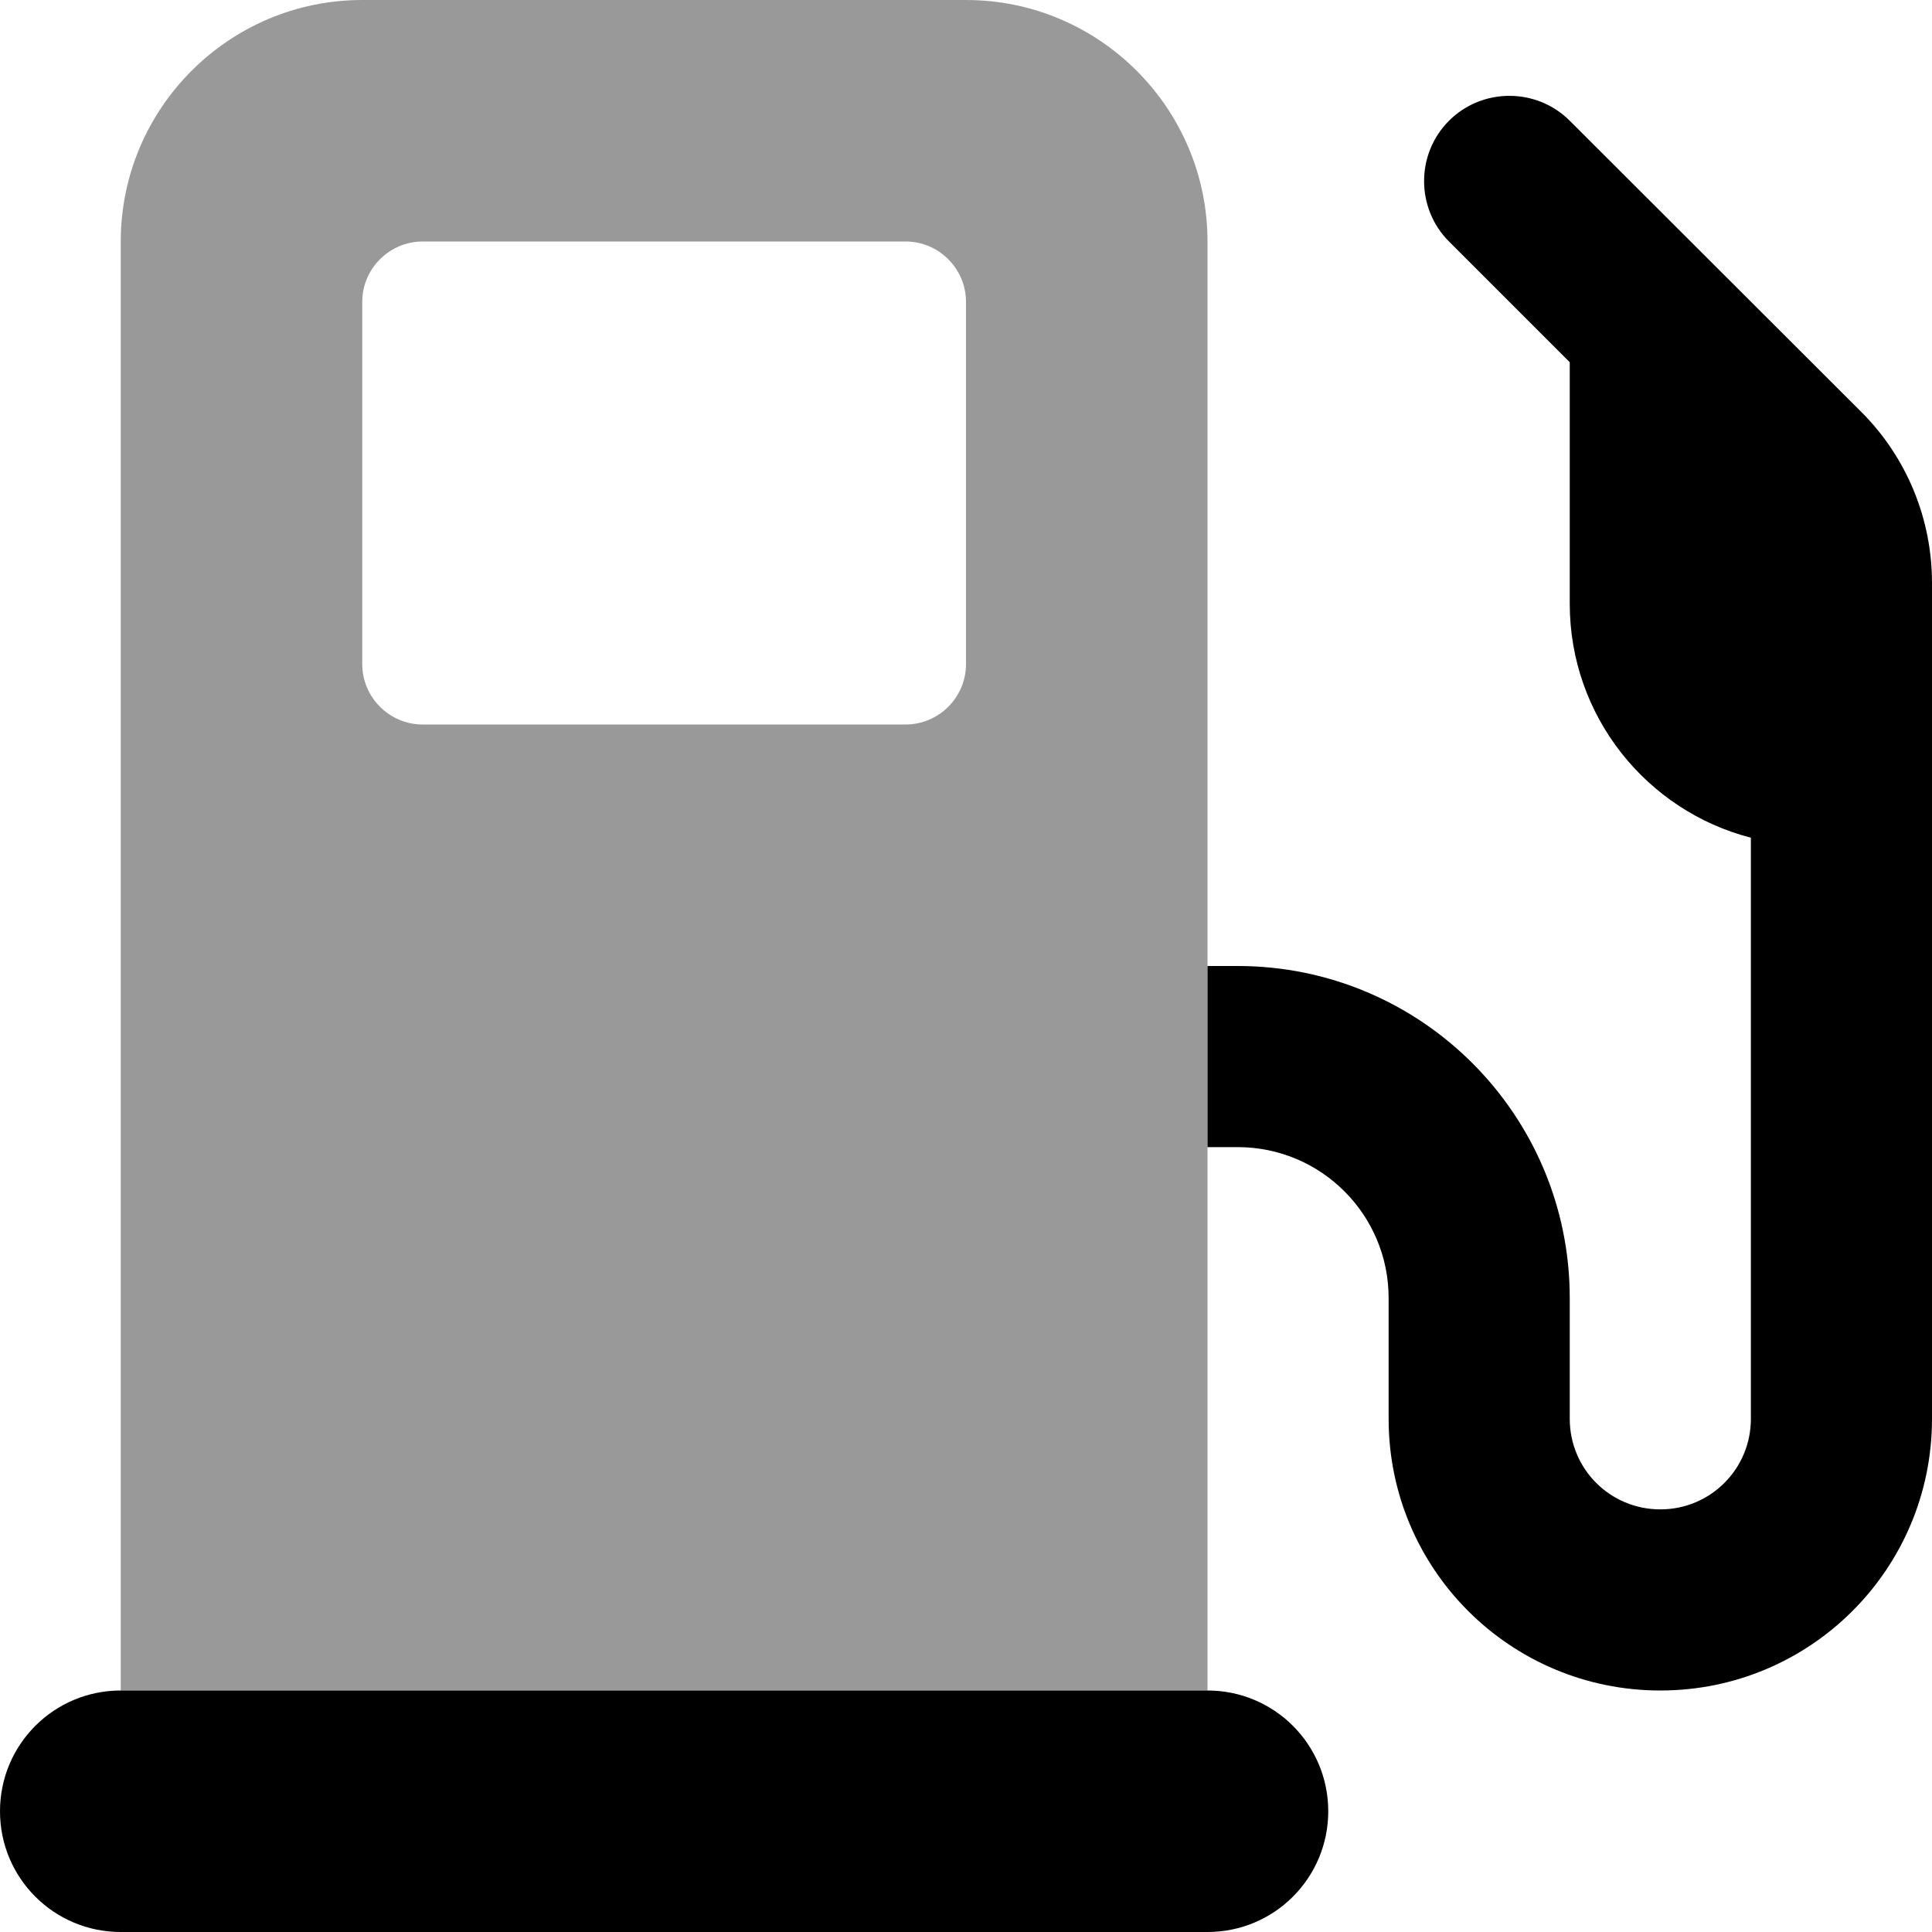
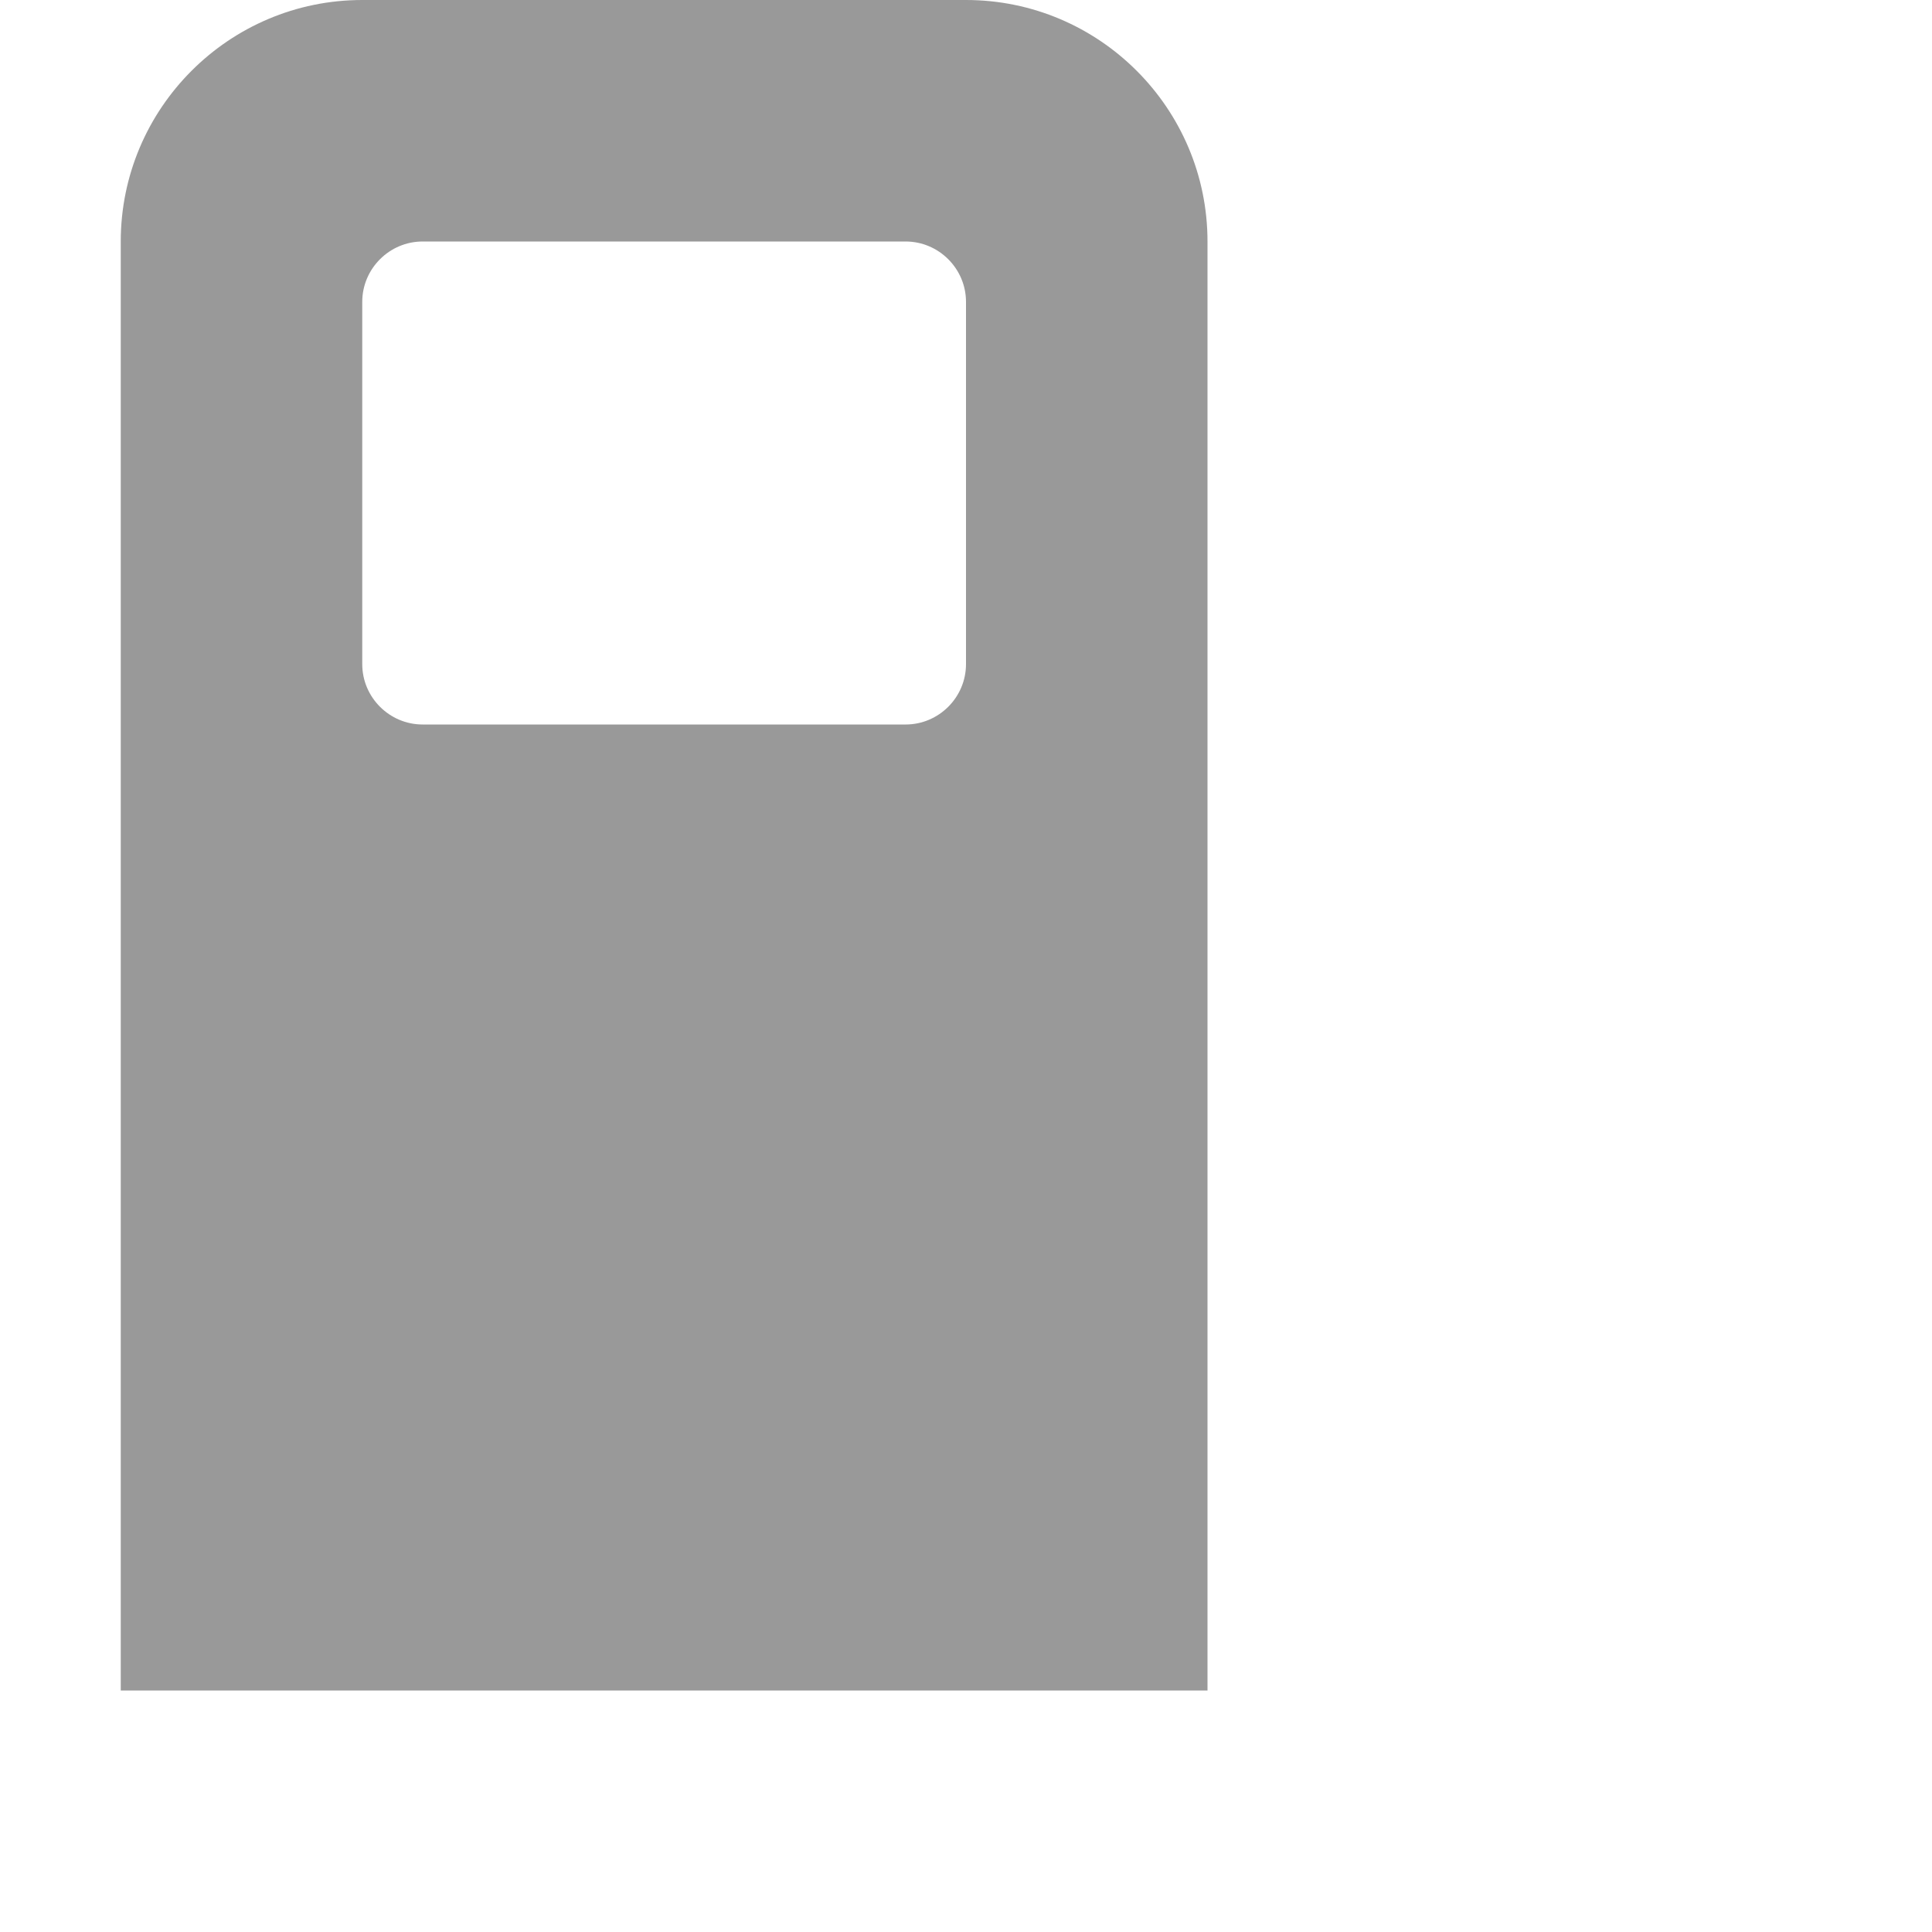
<svg xmlns="http://www.w3.org/2000/svg" viewBox="0 0 512 512">
  <defs>
    <style>.fa-secondary{opacity:.4}</style>
  </defs>
  <path class="fa-secondary" d="M32 64l0 384 288 0 0-144 0-48 0-192c0-35.3-28.7-64-64-64L96 0C60.7 0 32 28.7 32 64zM96 80c0-8.8 7.2-16 16-16l128 0c8.8 0 16 7.2 16 16l0 96c0 8.8-7.2 16-16 16l-128 0c-8.8 0-16-7.2-16-16l0-96z" />
-   <path class="fa-primary" d="M384 64l32 32 0 64c0 29.8 20.4 54.9 48 62l0 154c0 13.3-10.7 24-24 24s-24-10.7-24-24l0-32c0-48.6-39.4-88-88-88l-8 0 0 48 8 0c22.1 0 40 17.9 40 40l0 32c0 39.8 32.2 72 72 72s72-32.2 72-72l0-152 0-32 0-24 0-13.5c0-17-6.7-33.3-18.7-45.3L416 32c-8.8-8.8-23.2-8.8-32 0s-8.8 23.2 0 32zM0 480c0 17.7 14.3 32 32 32l288 0c17.7 0 32-14.3 32-32s-14.3-32-32-32L32 448c-17.7 0-32 14.3-32 32z" />
</svg>